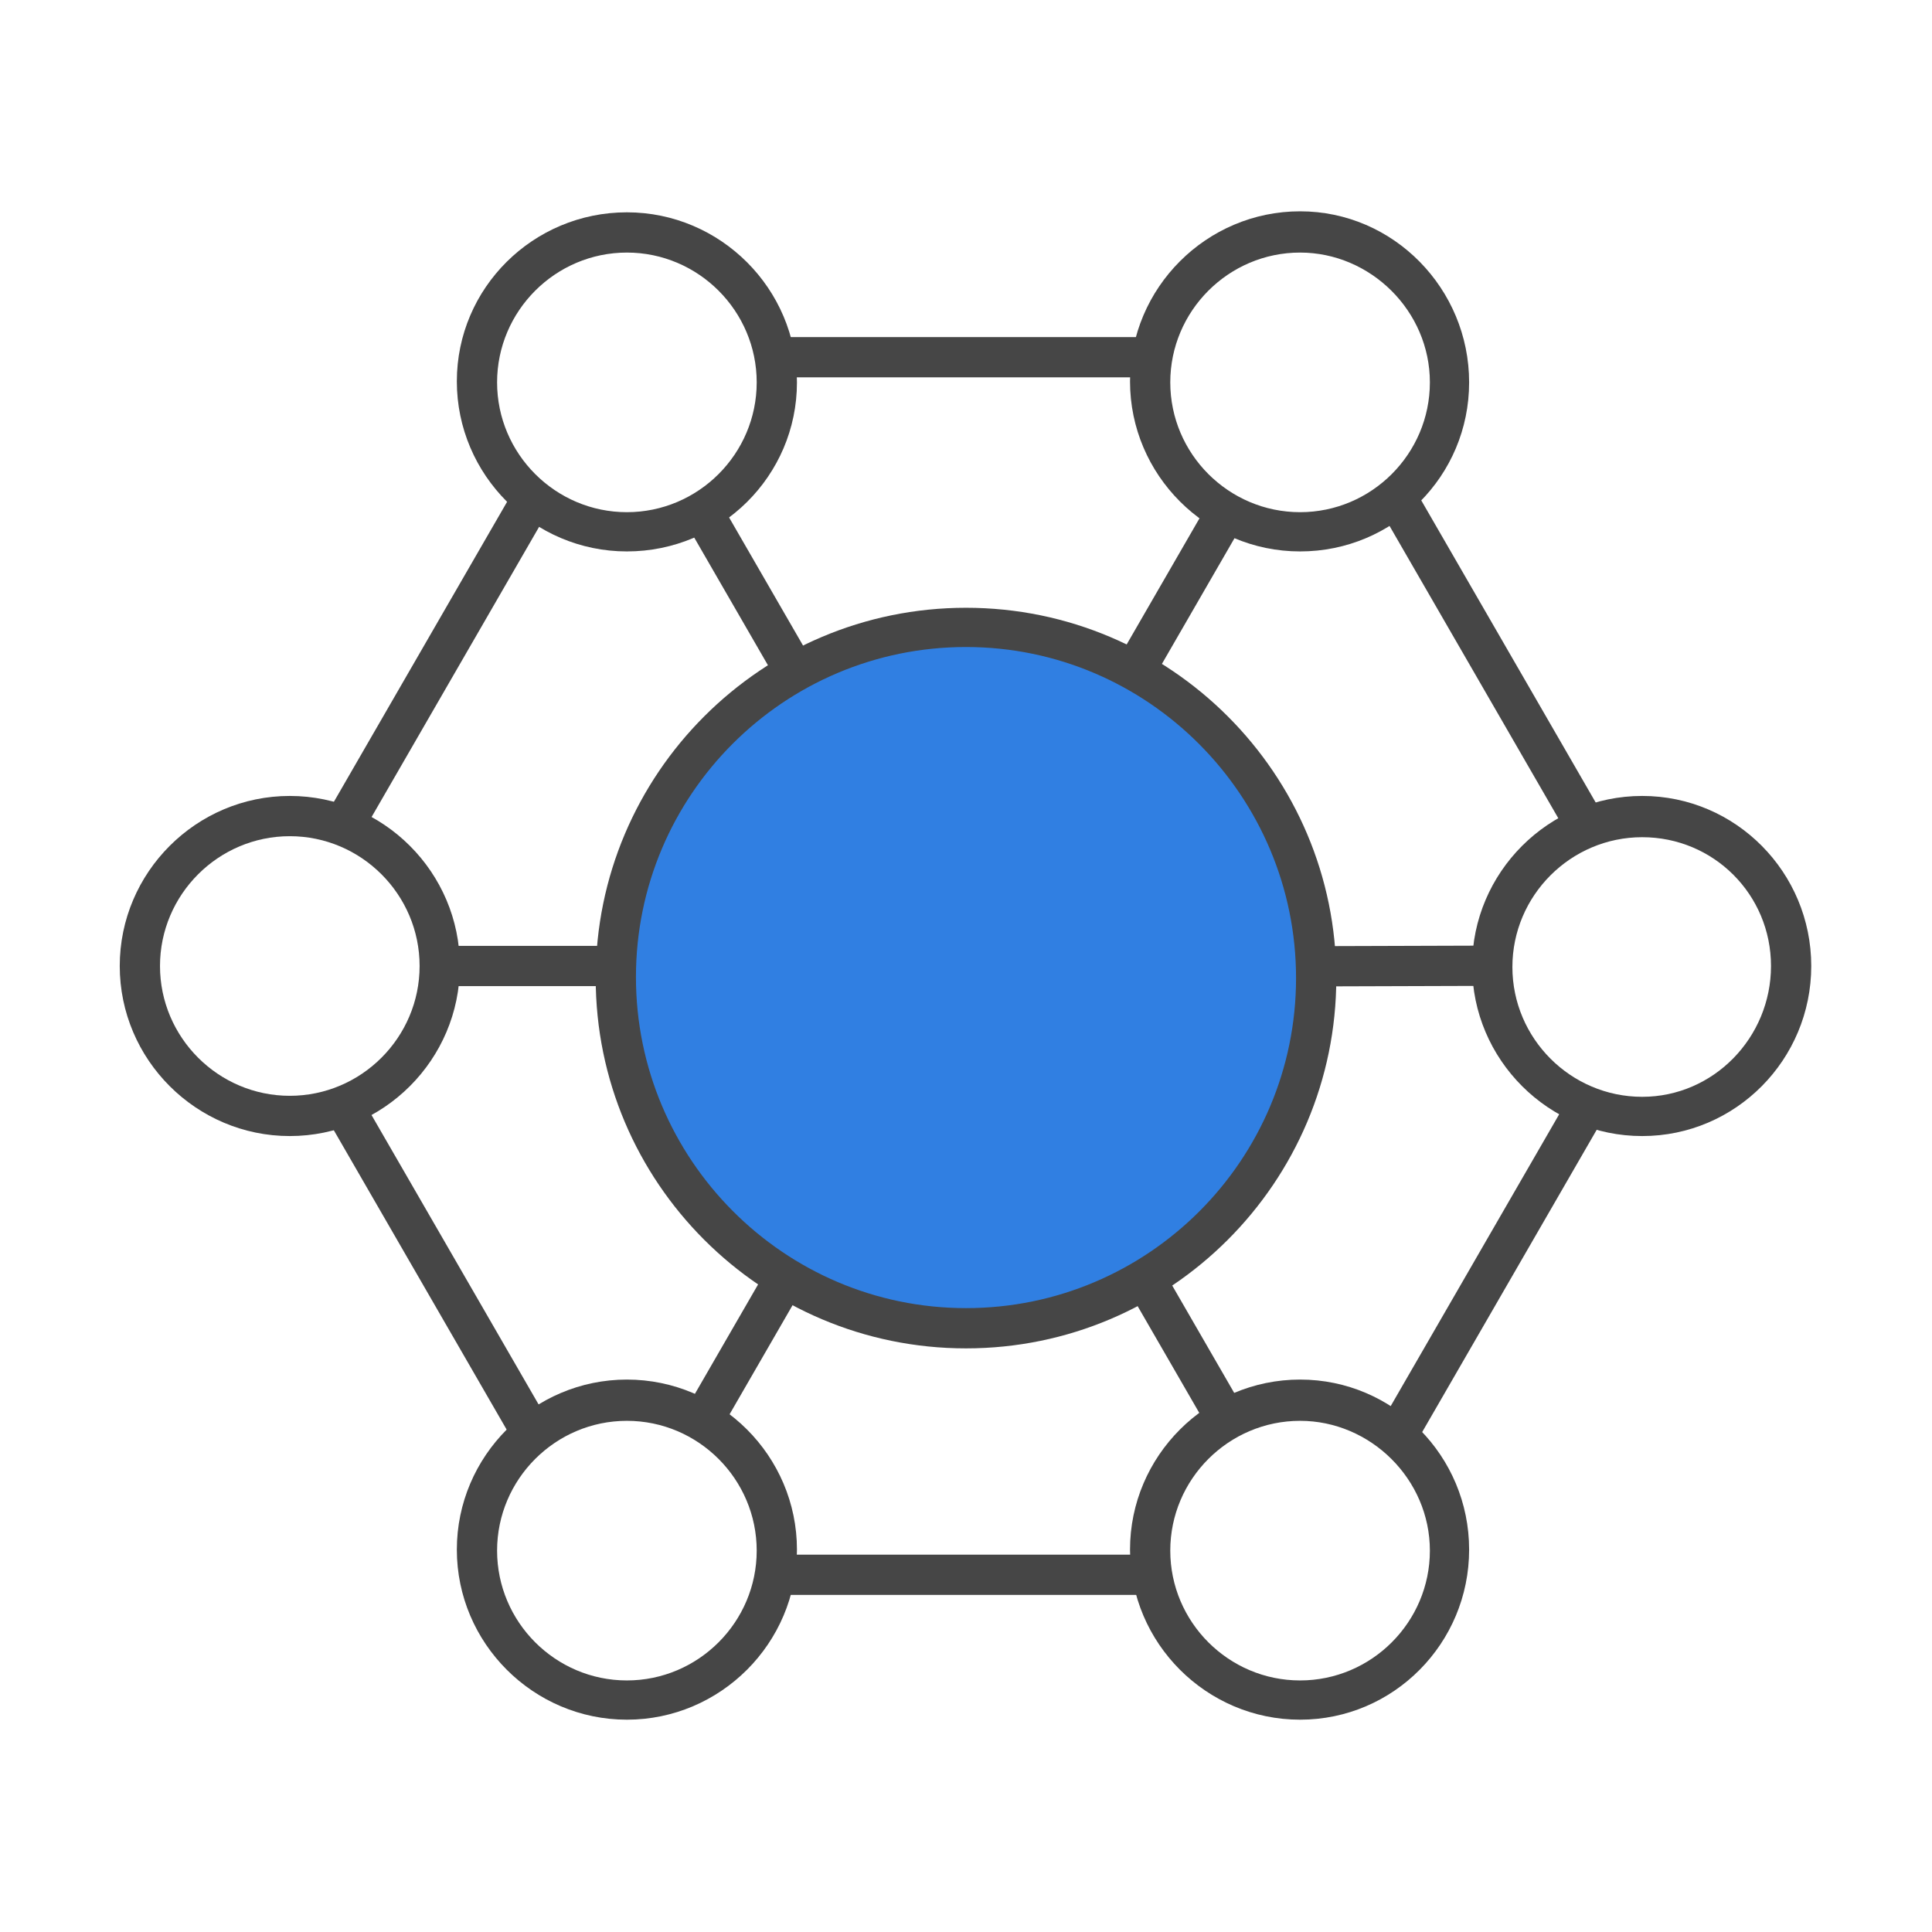
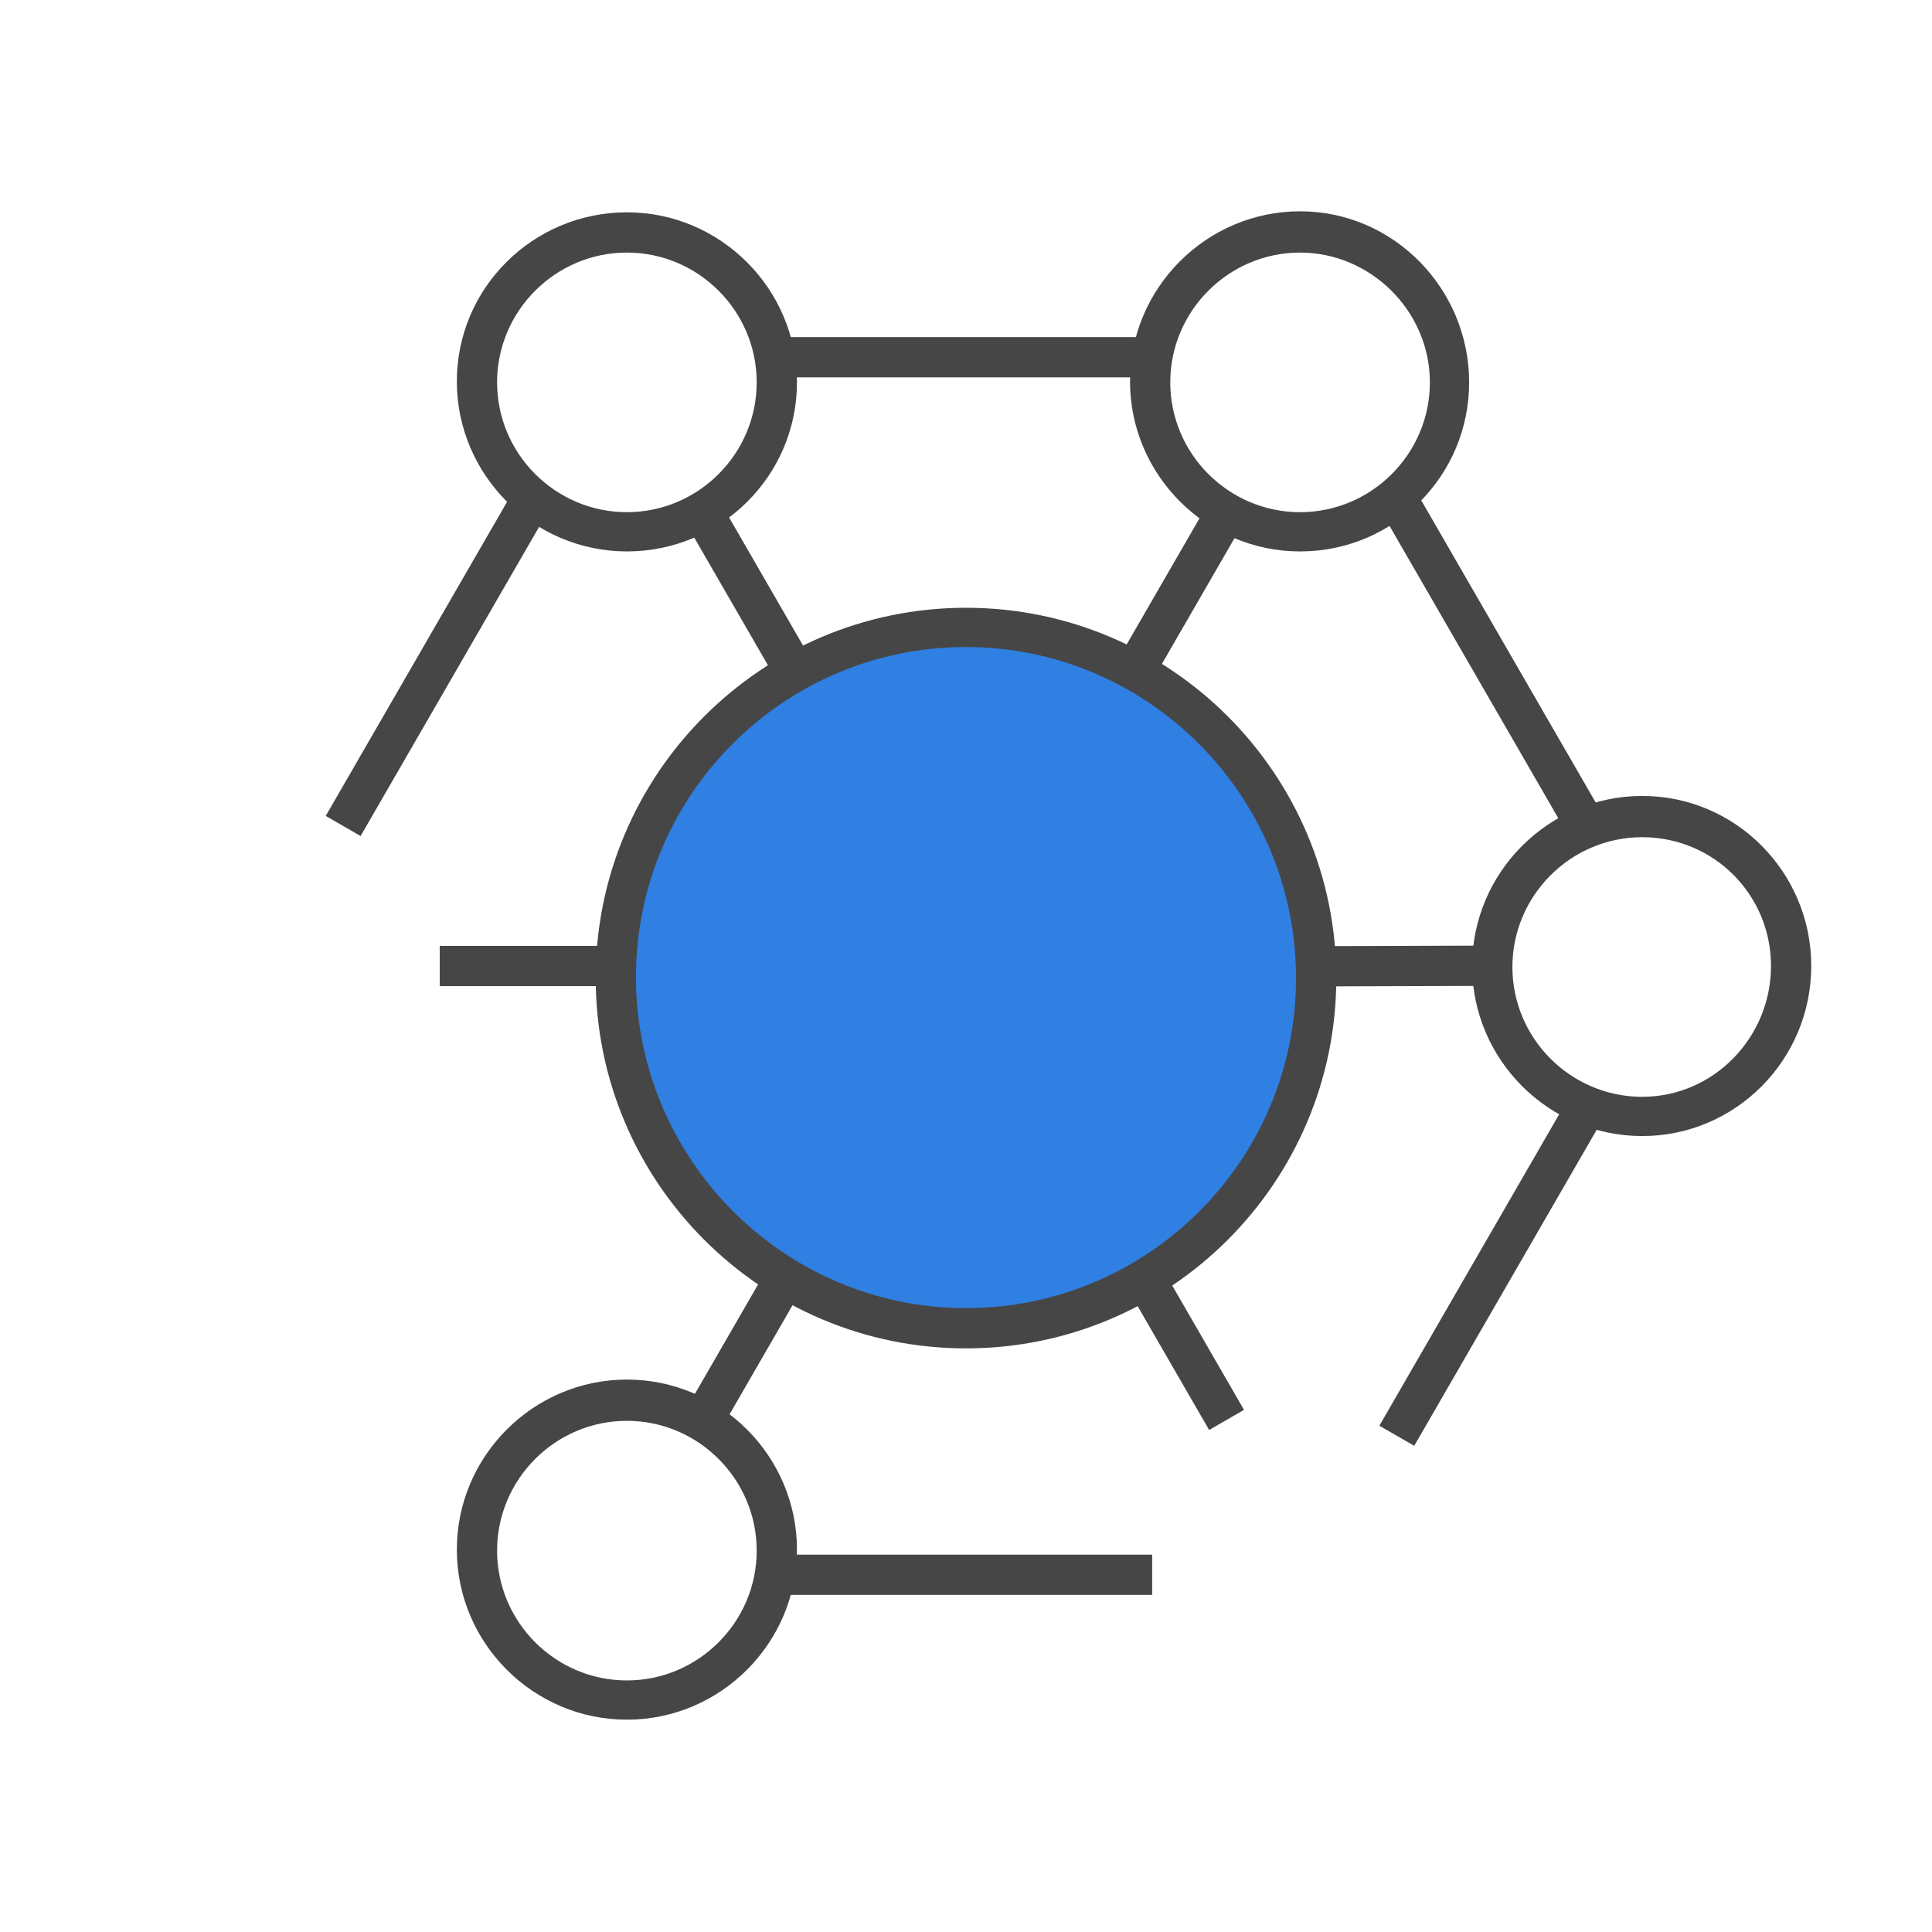
<svg xmlns="http://www.w3.org/2000/svg" version="1.1" id="Security_Networking" x="0px" y="0px" viewBox="0 0 192 192" style="enable-background:new 0 0 192 192;" xml:space="preserve">
  <style type="text/css"> .st0{fill:#464646;} .st1{fill:#307FE2;} </style>
  <g id="FortiSASE">
    <rect x="77" y="33.5" class="st0" width="37.5" height="4" />
    <rect x="146.2" y="46.8" transform="matrix(0.866 -0.5 0.5 0.866 -13.02 82.93)" class="st0" width="4" height="38" />
    <rect x="129.3" y="124.3" transform="matrix(0.5 -0.866 0.866 0.5 -35.214 191.509)" class="st0" width="37.9" height="4" />
    <rect x="77" y="154.5" class="st0" width="37.5" height="4" />
-     <rect x="41.5" y="107.4" transform="matrix(0.866 -0.5 0.5 0.866 -57.279 38.654)" class="st0" width="4" height="37.7" />
    <rect x="24.7" y="63.8" transform="matrix(0.5 -0.866 0.866 0.5 -35.23 70.575)" class="st0" width="37.7" height="4" />
-     <path class="st0" d="M28.8,112.9c-9.3,0-16.9-7.6-16.9-16.9s7.6-16.9,16.9-16.9S45.7,86.7,45.7,96S38.1,112.9,28.8,112.9z M28.8,83.1c-7.1,0-12.9,5.8-12.9,12.9s5.8,12.9,12.9,12.9s12.9-5.8,12.9-12.9S35.9,83.1,28.8,83.1z" />
    <path class="st0" d="M163.2,112.9c-9.3,0-16.9-7.6-16.9-16.9s7.6-16.9,16.9-16.9S180,86.7,180,96S172.5,112.9,163.2,112.9z M163.2,83.2c-7.1,0-12.9,5.8-12.9,12.9s5.8,12.9,12.9,12.9S176,103.1,176,96S170.3,83.2,163.2,83.2z" />
    <path class="st0" d="M62.3,170.9c-9.3,0-16.9-7.6-16.9-16.9s7.6-16.9,16.9-16.9s16.9,7.6,16.9,16.9S71.6,170.9,62.3,170.9z M62.3,141.2c-7.1,0-12.9,5.8-12.9,12.9s5.8,12.9,12.9,12.9s12.9-5.8,12.9-12.9S69.4,141.2,62.3,141.2z" />
-     <path class="st0" d="M129.2,170.9c-9.3,0-16.9-7.6-16.9-16.9s7.6-16.9,16.9-16.9S146,144.7,146,154S138.5,170.9,129.2,170.9z M129.2,141.2c-7.1,0-12.9,5.8-12.9,12.9s5.8,12.9,12.9,12.9c7.1,0,12.9-5.8,12.9-12.9S136.2,141.2,129.2,141.2z" />
    <path class="st0" d="M129.2,54.8c-9.3,0-16.9-7.6-16.9-16.9s7.6-16.9,16.9-16.9S146,28.7,146,38S138.5,54.8,129.2,54.8z M129.2,25.1c-7.1,0-12.9,5.8-12.9,12.9s5.8,12.9,12.9,12.9c7.1,0,12.9-5.8,12.9-12.9S136.2,25.1,129.2,25.1z" />
    <path class="st0" d="M62.3,54.8c-9.3,0-16.9-7.6-16.9-16.9S53,21.1,62.3,21.1S79.2,28.7,79.2,38S71.6,54.8,62.3,54.8z M62.3,25.1 c-7.1,0-12.9,5.8-12.9,12.9s5.8,12.9,12.9,12.9S75.2,45.1,75.2,38S69.4,25.1,62.3,25.1z" />
    <circle class="st1" cx="96" cy="97.2" r="34.8" />
    <path class="st0" d="M96,134c-20.3,0-36.8-16.5-36.8-36.8S75.7,60.4,96,60.4s36.8,16.5,36.8,36.8S116.3,134,96,134z M96,64.3 c-18.1,0-32.8,14.7-32.8,32.8S77.9,130,96,130s32.8-14.7,32.8-32.8S114.1,64.3,96,64.3z" />
    <rect x="65.7" y="132.1" transform="matrix(0.5 -0.866 0.866 0.5 -79.159 131.045)" class="st0" width="16.4" height="4" />
    <rect x="108.2" y="56.8" transform="matrix(0.5 -0.866 0.866 0.5 7.701 131.038)" class="st0" width="18.3" height="4" />
    <rect x="72.4" y="49.6" transform="matrix(0.866 -0.5 0.5 0.866 -19.43 45.072)" class="st0" width="4" height="18.4" />
    <rect x="115.8" y="125.9" transform="matrix(0.866 -0.5 0.5 0.866 -51.22 76.865)" class="st0" width="4" height="16.3" />
    <rect x="131" y="94" transform="matrix(1 -3.141572e-03 3.141572e-03 1 -0.301 0.439)" class="st0" width="17.3" height="4" />
    <rect x="43.7" y="94" class="st0" width="17.7" height="4" />
  </g>
</svg>